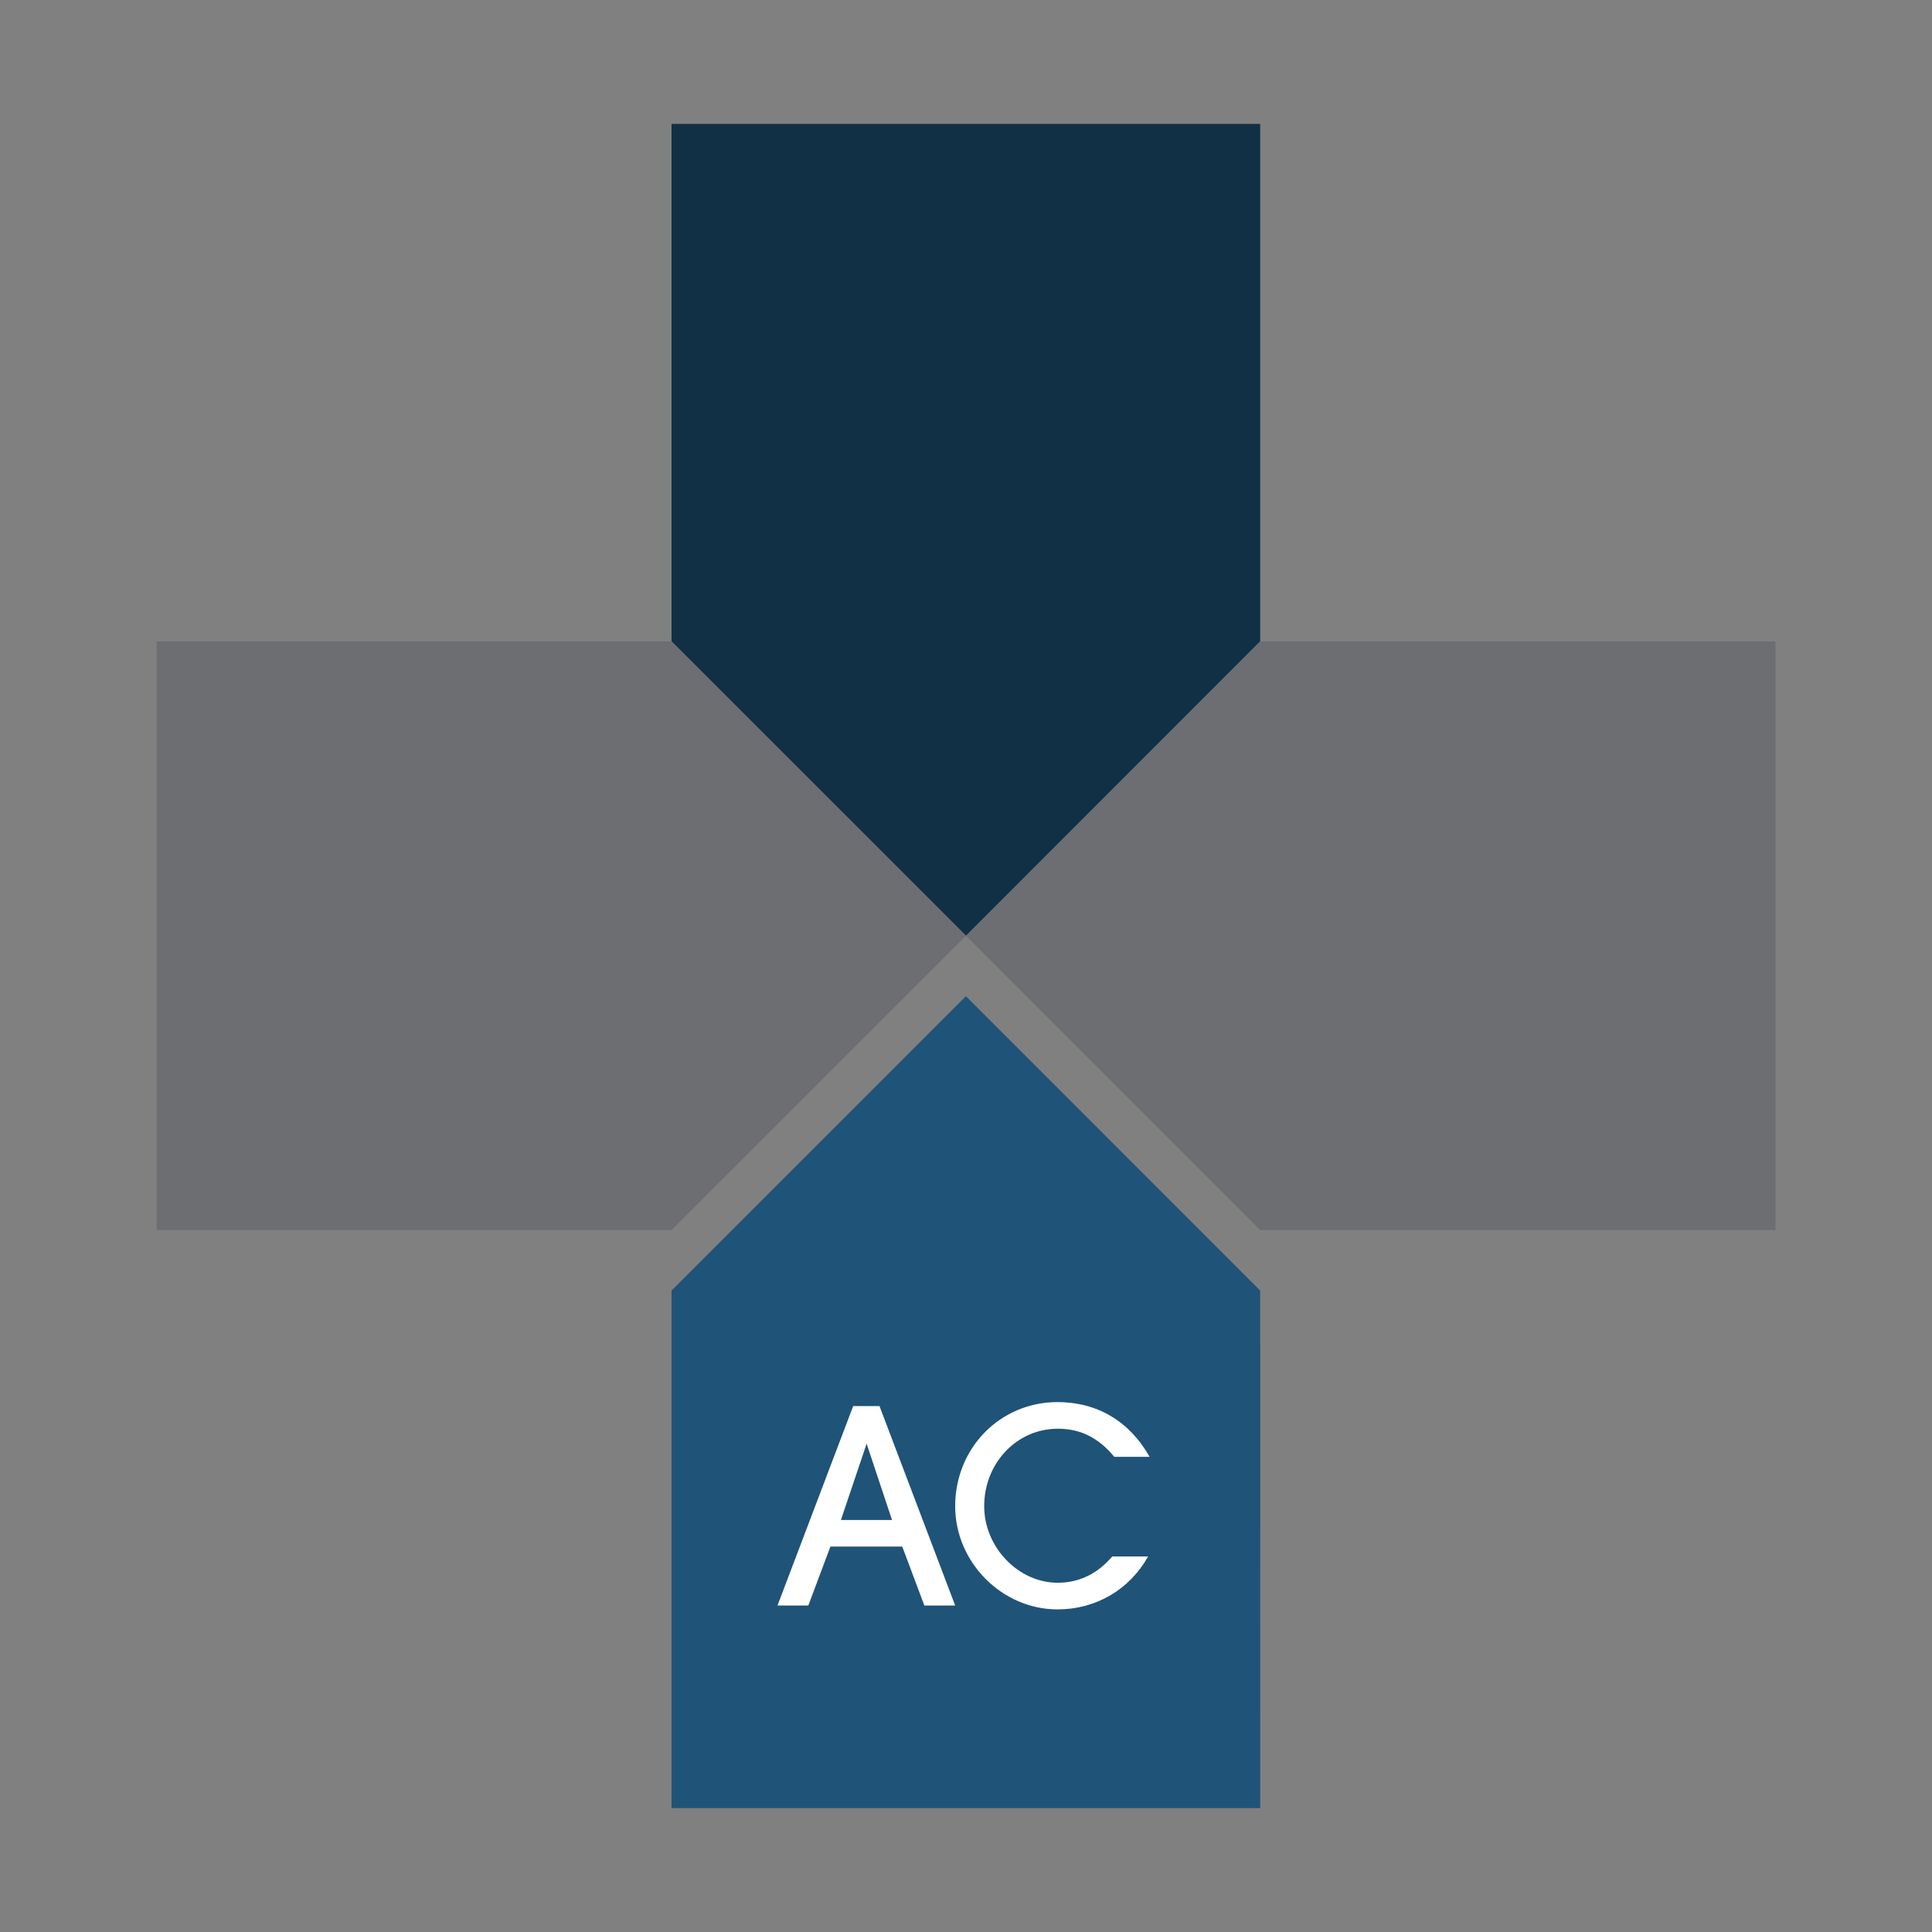
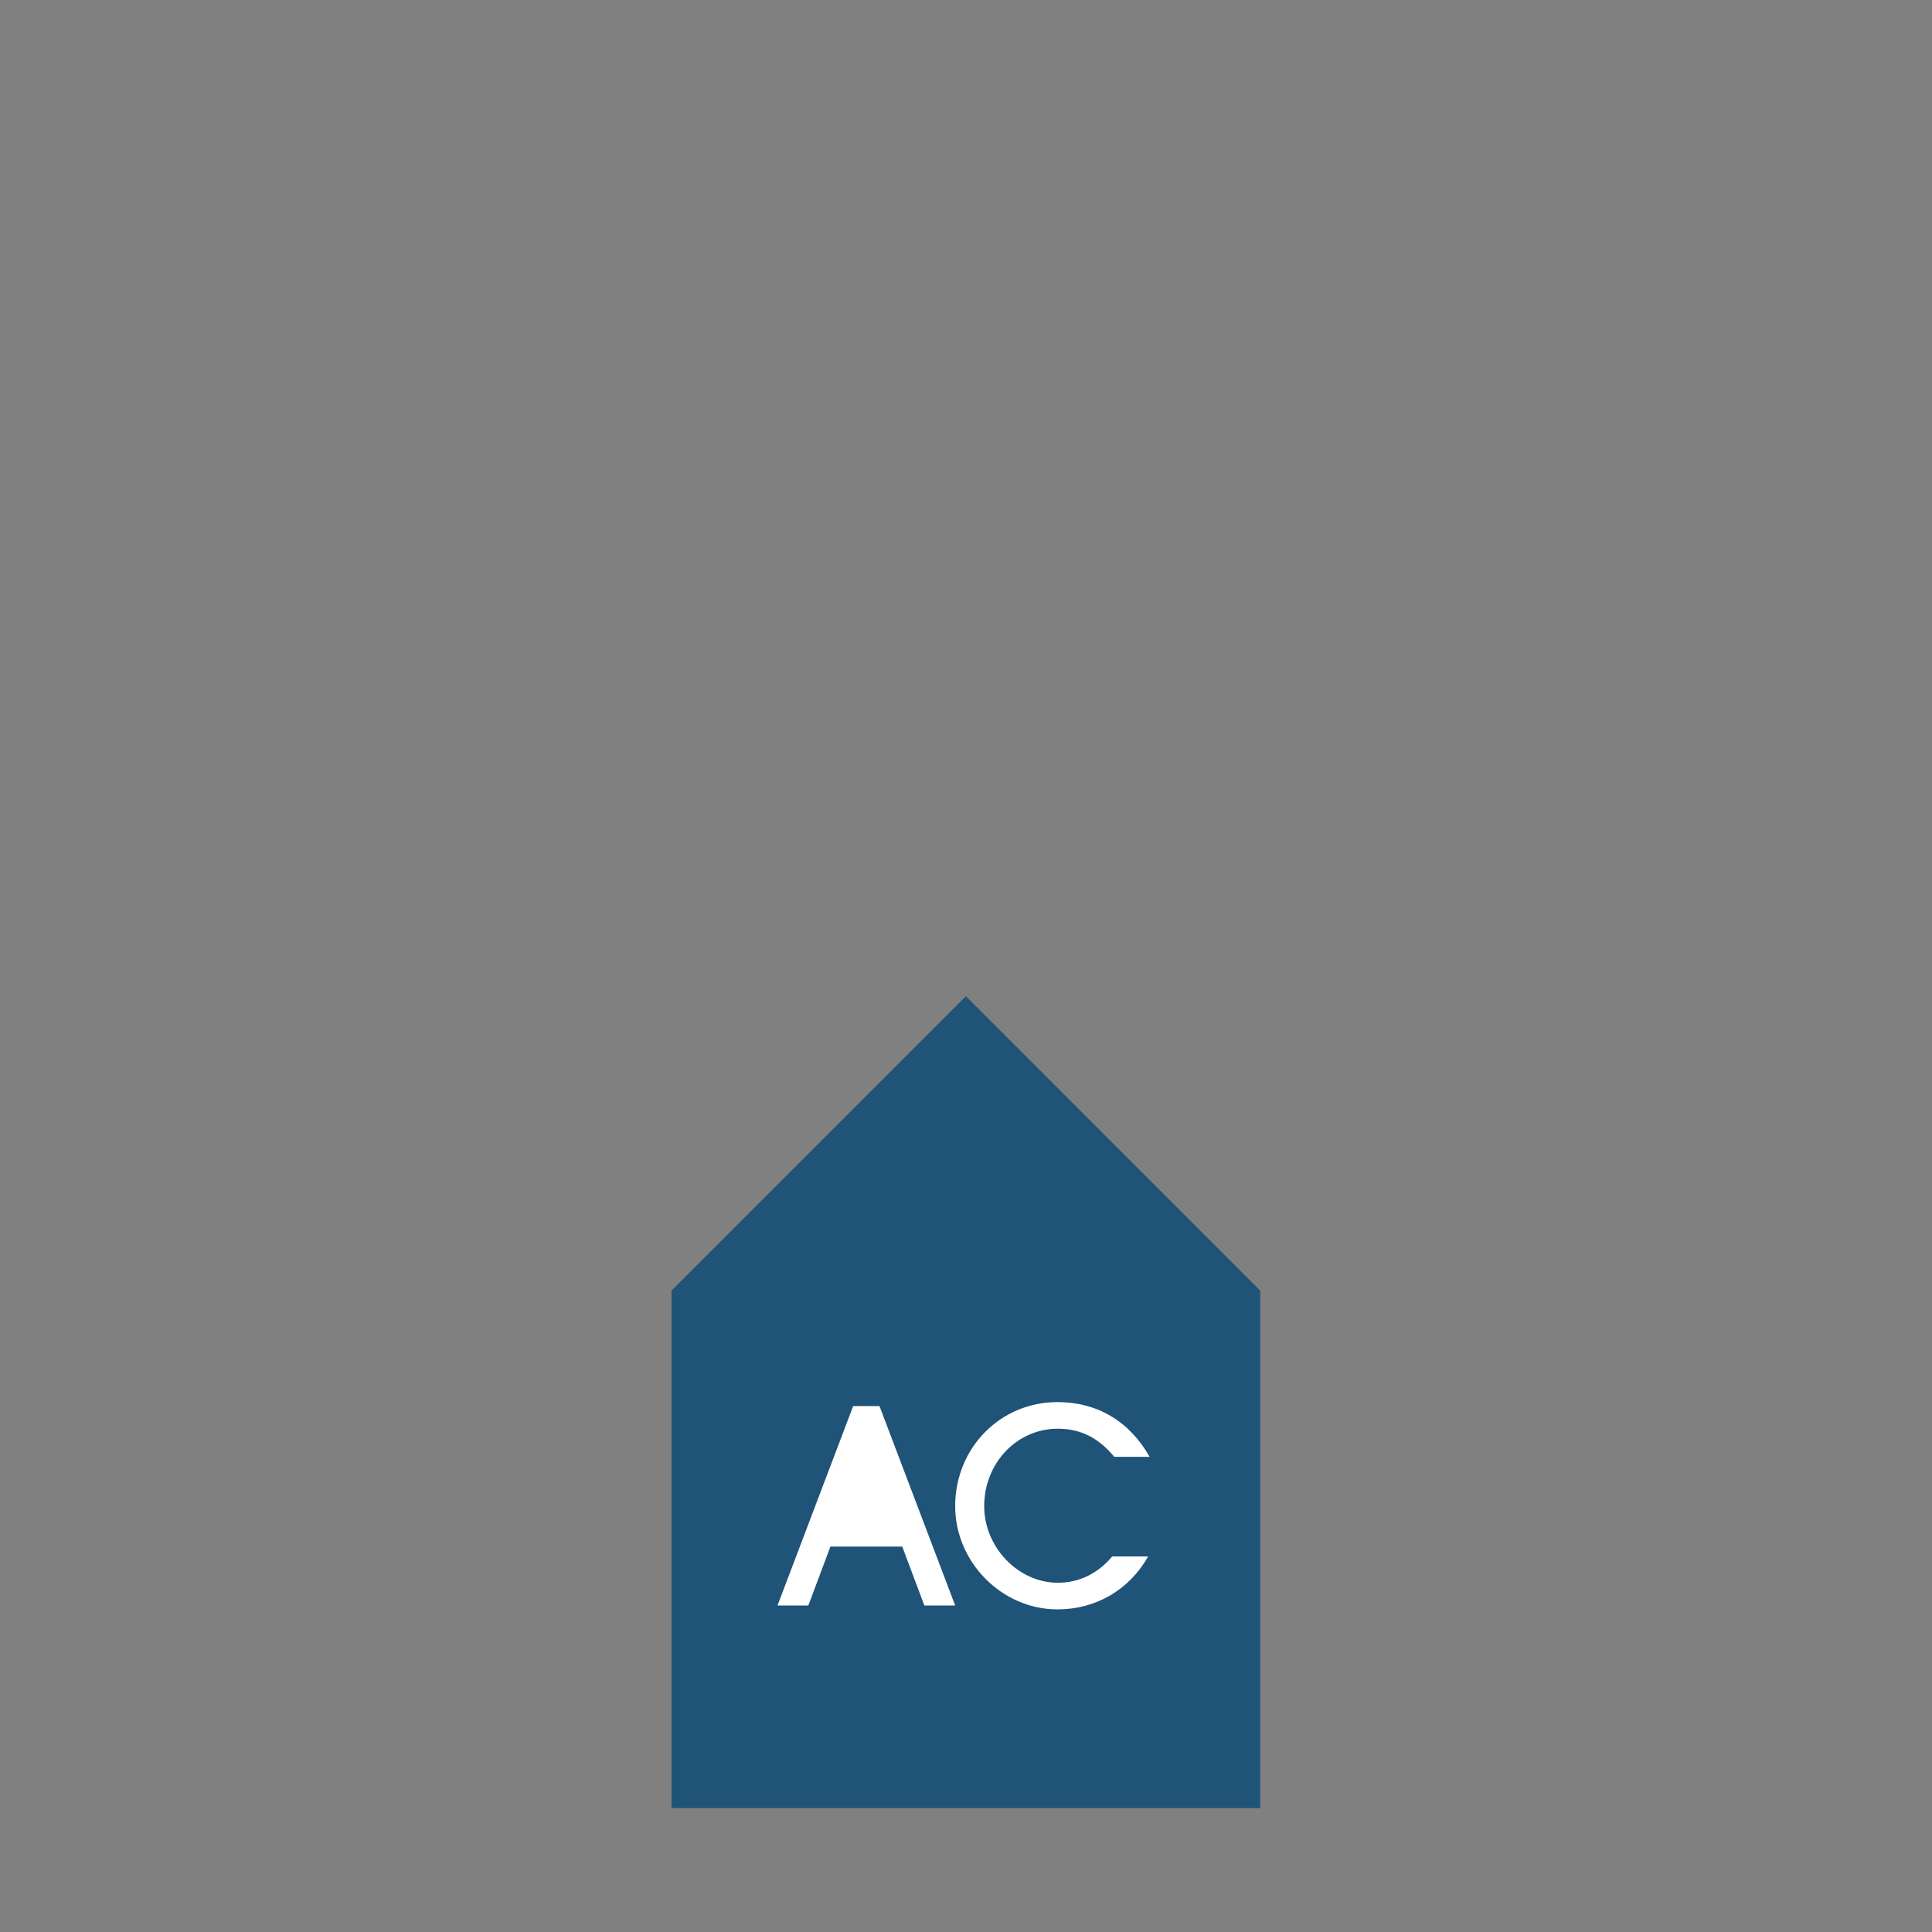
<svg xmlns="http://www.w3.org/2000/svg" height="110" viewBox="0 0 110 110" width="110">
  <rect x="0" y="0" width="110" height="110" fill="#808080" stroke="none" />
-   <path d="M71.75 36.52L55 53.28 38.234 36.52V7.056H71.75z" fill="#113045" />
  <path d="M71.75 73.48L54.994 56.72l-16.76 16.76v29.465h33.518z" fill="#1f5378" />
-   <path d="M71.75 36.52L55 53.28 71.75 70.036h29.335V36.52zM38.234 36.52l16.764 16.76-16.764 16.757H8.914V36.52z" fill="#6d6e71" />
  <g fill="#fff">
-     <path d="M52.63 91.412l-1.26-3.355h-4.09l-1.258 3.355h-1.755l4.31-11.357h1.497l4.31 11.357zm-3.288-9.215l-1.464 4.344h2.91zM65.454 82.947h-2.01c-.902-1.09-1.925-1.602-3.218-1.602-2.334 0-4.19 1.96-4.19 4.41 0 2.337 1.94 4.36 4.19 4.36 1.21 0 2.264-.51 3.1-1.496h2.044c-1.072 1.902-2.98 3.013-5.16 3.013-3.17 0-5.826-2.69-5.826-5.877 0-3.32 2.57-5.926 5.826-5.926 2.265.002 4.102 1.092 5.244 3.117" />
+     <path d="M52.63 91.412l-1.26-3.355h-4.09l-1.258 3.355h-1.755l4.31-11.357h1.497l4.31 11.357zm-3.288-9.215h2.91zM65.454 82.947h-2.01c-.902-1.09-1.925-1.602-3.218-1.602-2.334 0-4.19 1.96-4.19 4.41 0 2.337 1.94 4.36 4.19 4.36 1.21 0 2.264-.51 3.1-1.496h2.044c-1.072 1.902-2.98 3.013-5.16 3.013-3.17 0-5.826-2.69-5.826-5.877 0-3.32 2.57-5.926 5.826-5.926 2.265.002 4.102 1.092 5.244 3.117" />
  </g>
</svg>